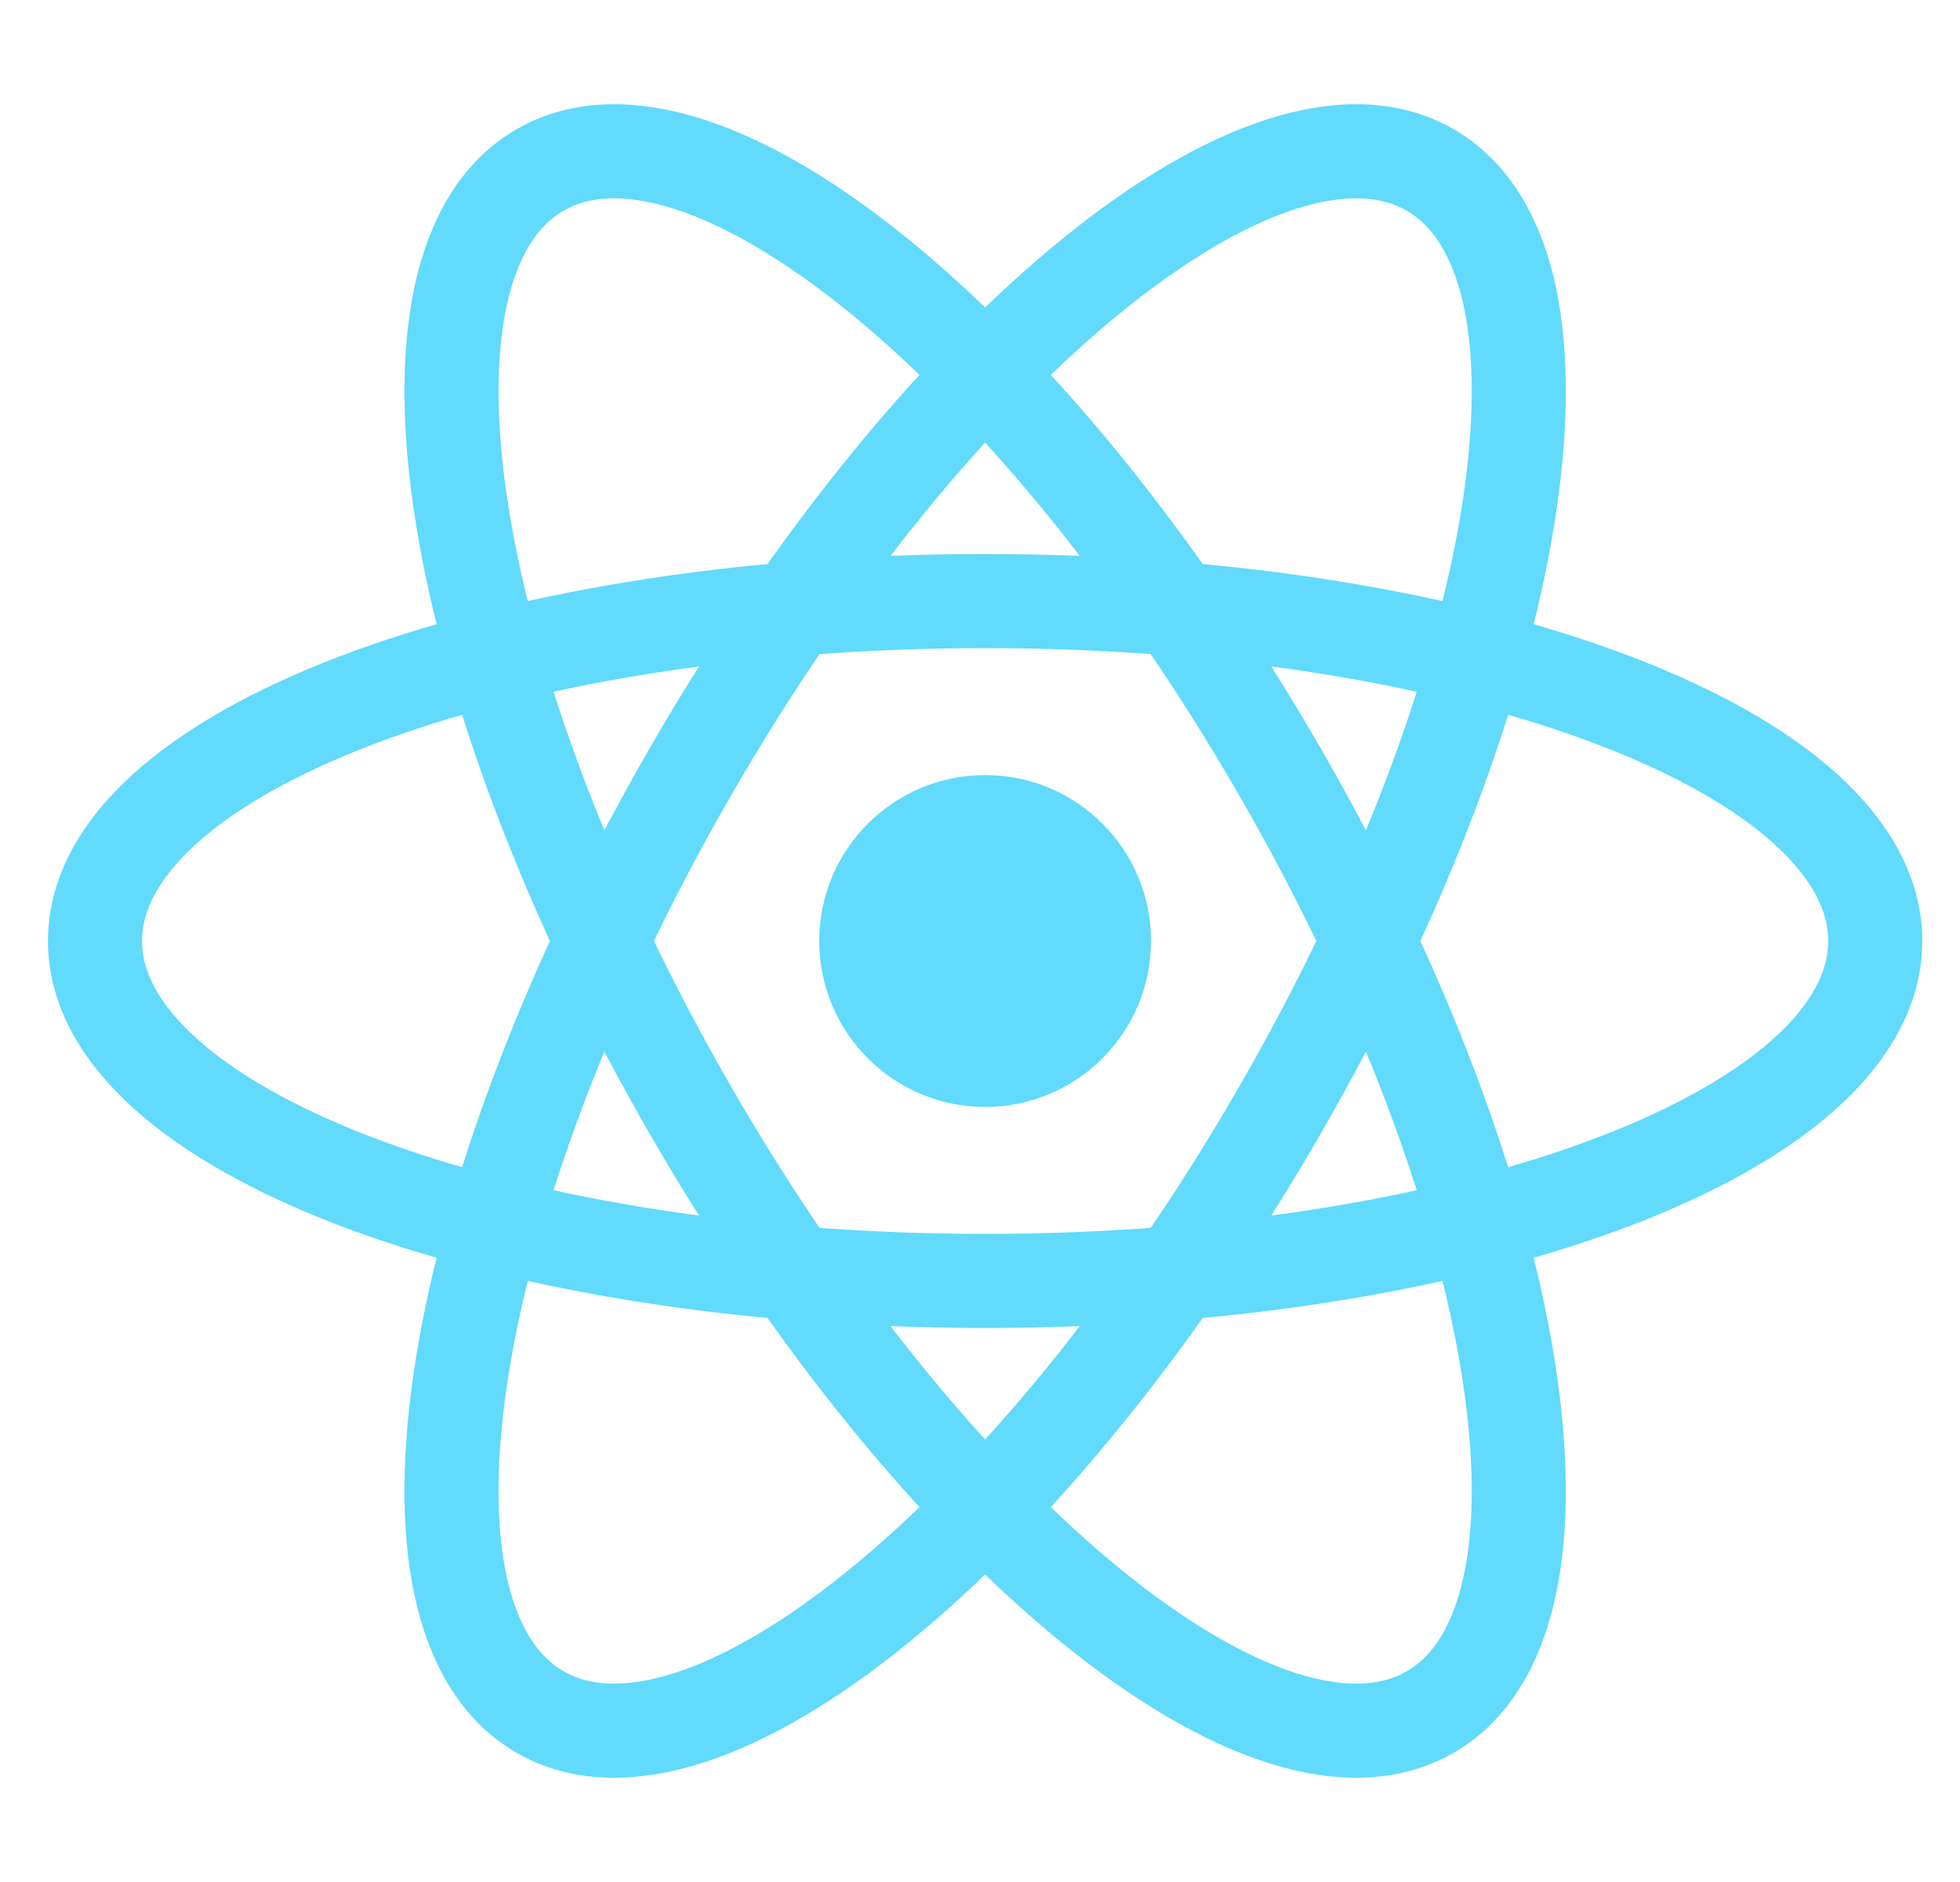
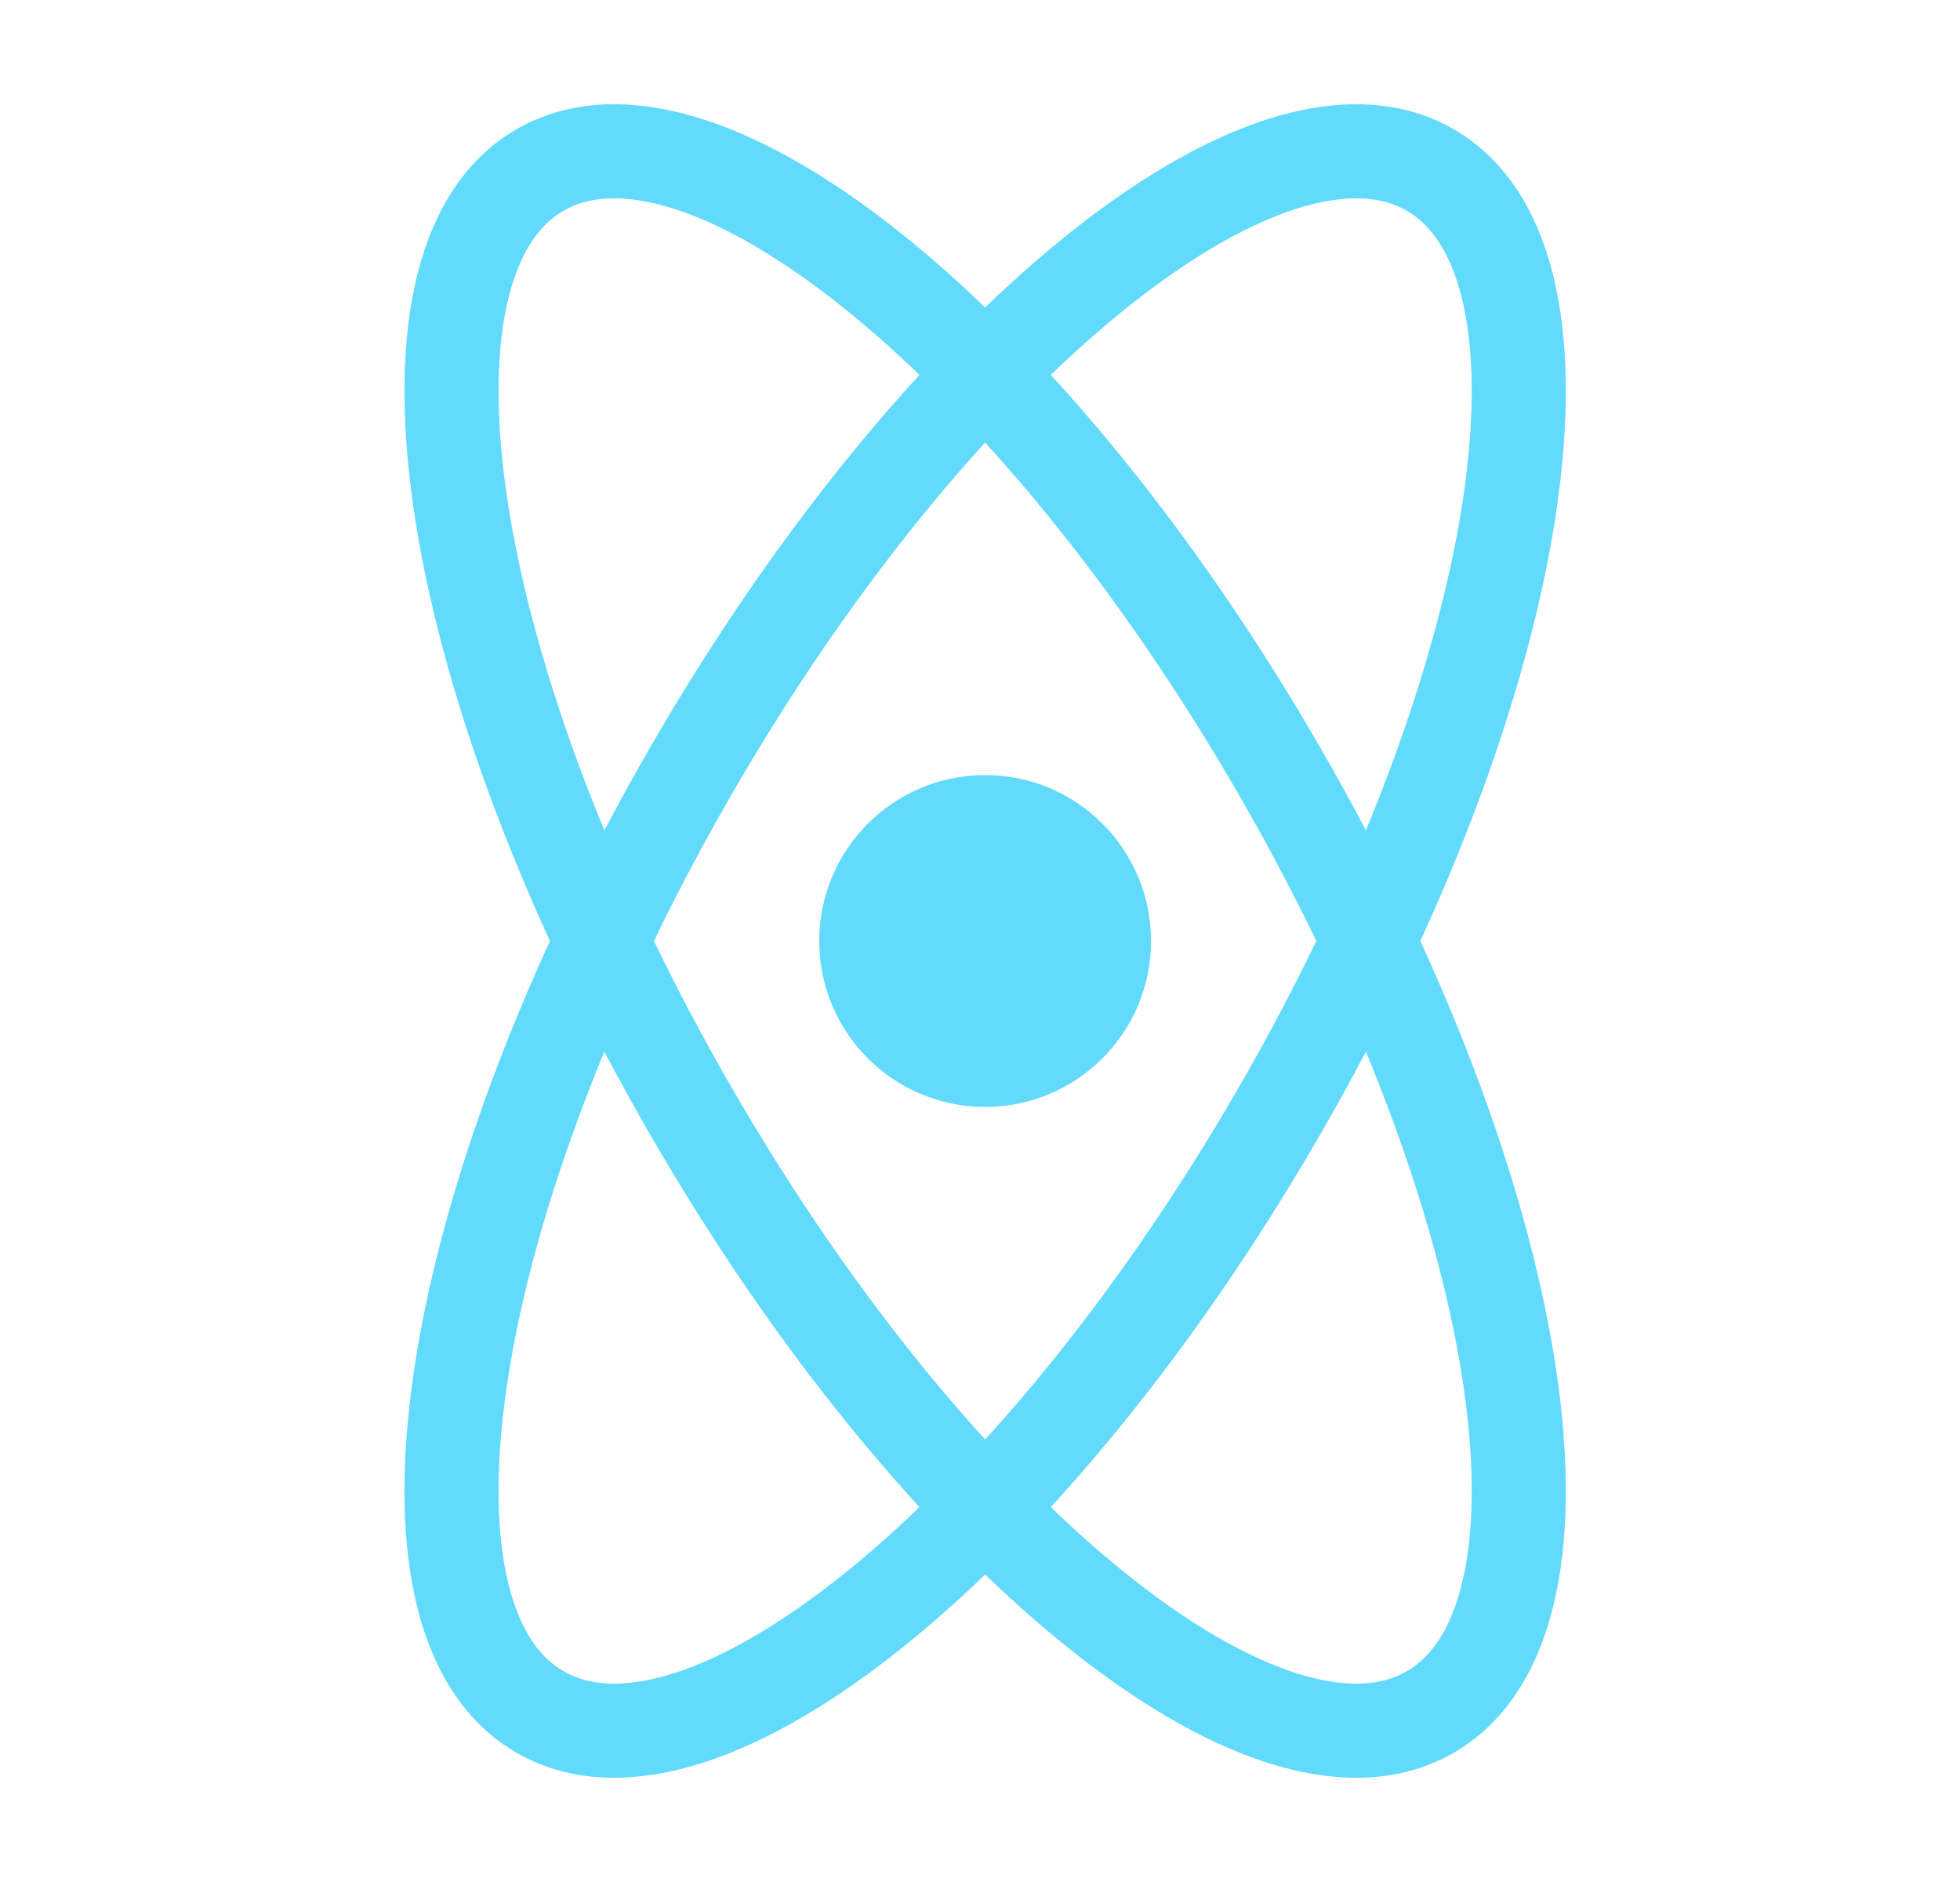
<svg xmlns="http://www.w3.org/2000/svg" width="50" height="48" viewBox="0 0 50 48" fill="none">
  <g id="reactjs">
    <g id="reactjs_2">
-       <path id="Vector" d="M25.131 28.232C27.468 28.232 29.363 26.337 29.363 24C29.363 21.663 27.468 19.768 25.131 19.768C22.794 19.768 20.899 21.663 20.899 24C20.899 26.337 22.794 28.232 25.131 28.232Z" fill="#61DAFB" />
-       <path id="Vector_2" d="M25.131 32.67C37.672 32.67 47.838 28.788 47.838 24C47.838 19.212 37.672 15.33 25.131 15.33C12.59 15.33 2.424 19.212 2.424 24C2.424 28.788 12.59 32.67 25.131 32.67Z" stroke="#61DAFB" stroke-width="2.4" />
+       <path id="Vector" d="M25.131 28.232C27.468 28.232 29.363 26.337 29.363 24C29.363 21.663 27.468 19.768 25.131 19.768C22.794 19.768 20.899 21.663 20.899 24C20.899 26.337 22.794 28.232 25.131 28.232" fill="#61DAFB" />
      <path id="Vector_3" d="M17.623 28.335C23.893 39.196 32.338 46.059 36.485 43.665C40.632 41.271 38.91 30.526 32.64 19.665C26.369 8.804 17.924 1.941 13.778 4.335C9.631 6.729 11.352 17.474 17.623 28.335Z" stroke="#61DAFB" stroke-width="2.4" />
      <path id="Vector_4" d="M17.623 19.665C11.352 30.526 9.631 41.271 13.777 43.665C17.924 46.059 26.369 39.196 32.64 28.335C38.91 17.474 40.632 6.729 36.485 4.335C32.338 1.941 23.893 8.804 17.623 19.665Z" stroke="#61DAFB" stroke-width="2.4" />
    </g>
  </g>
</svg>